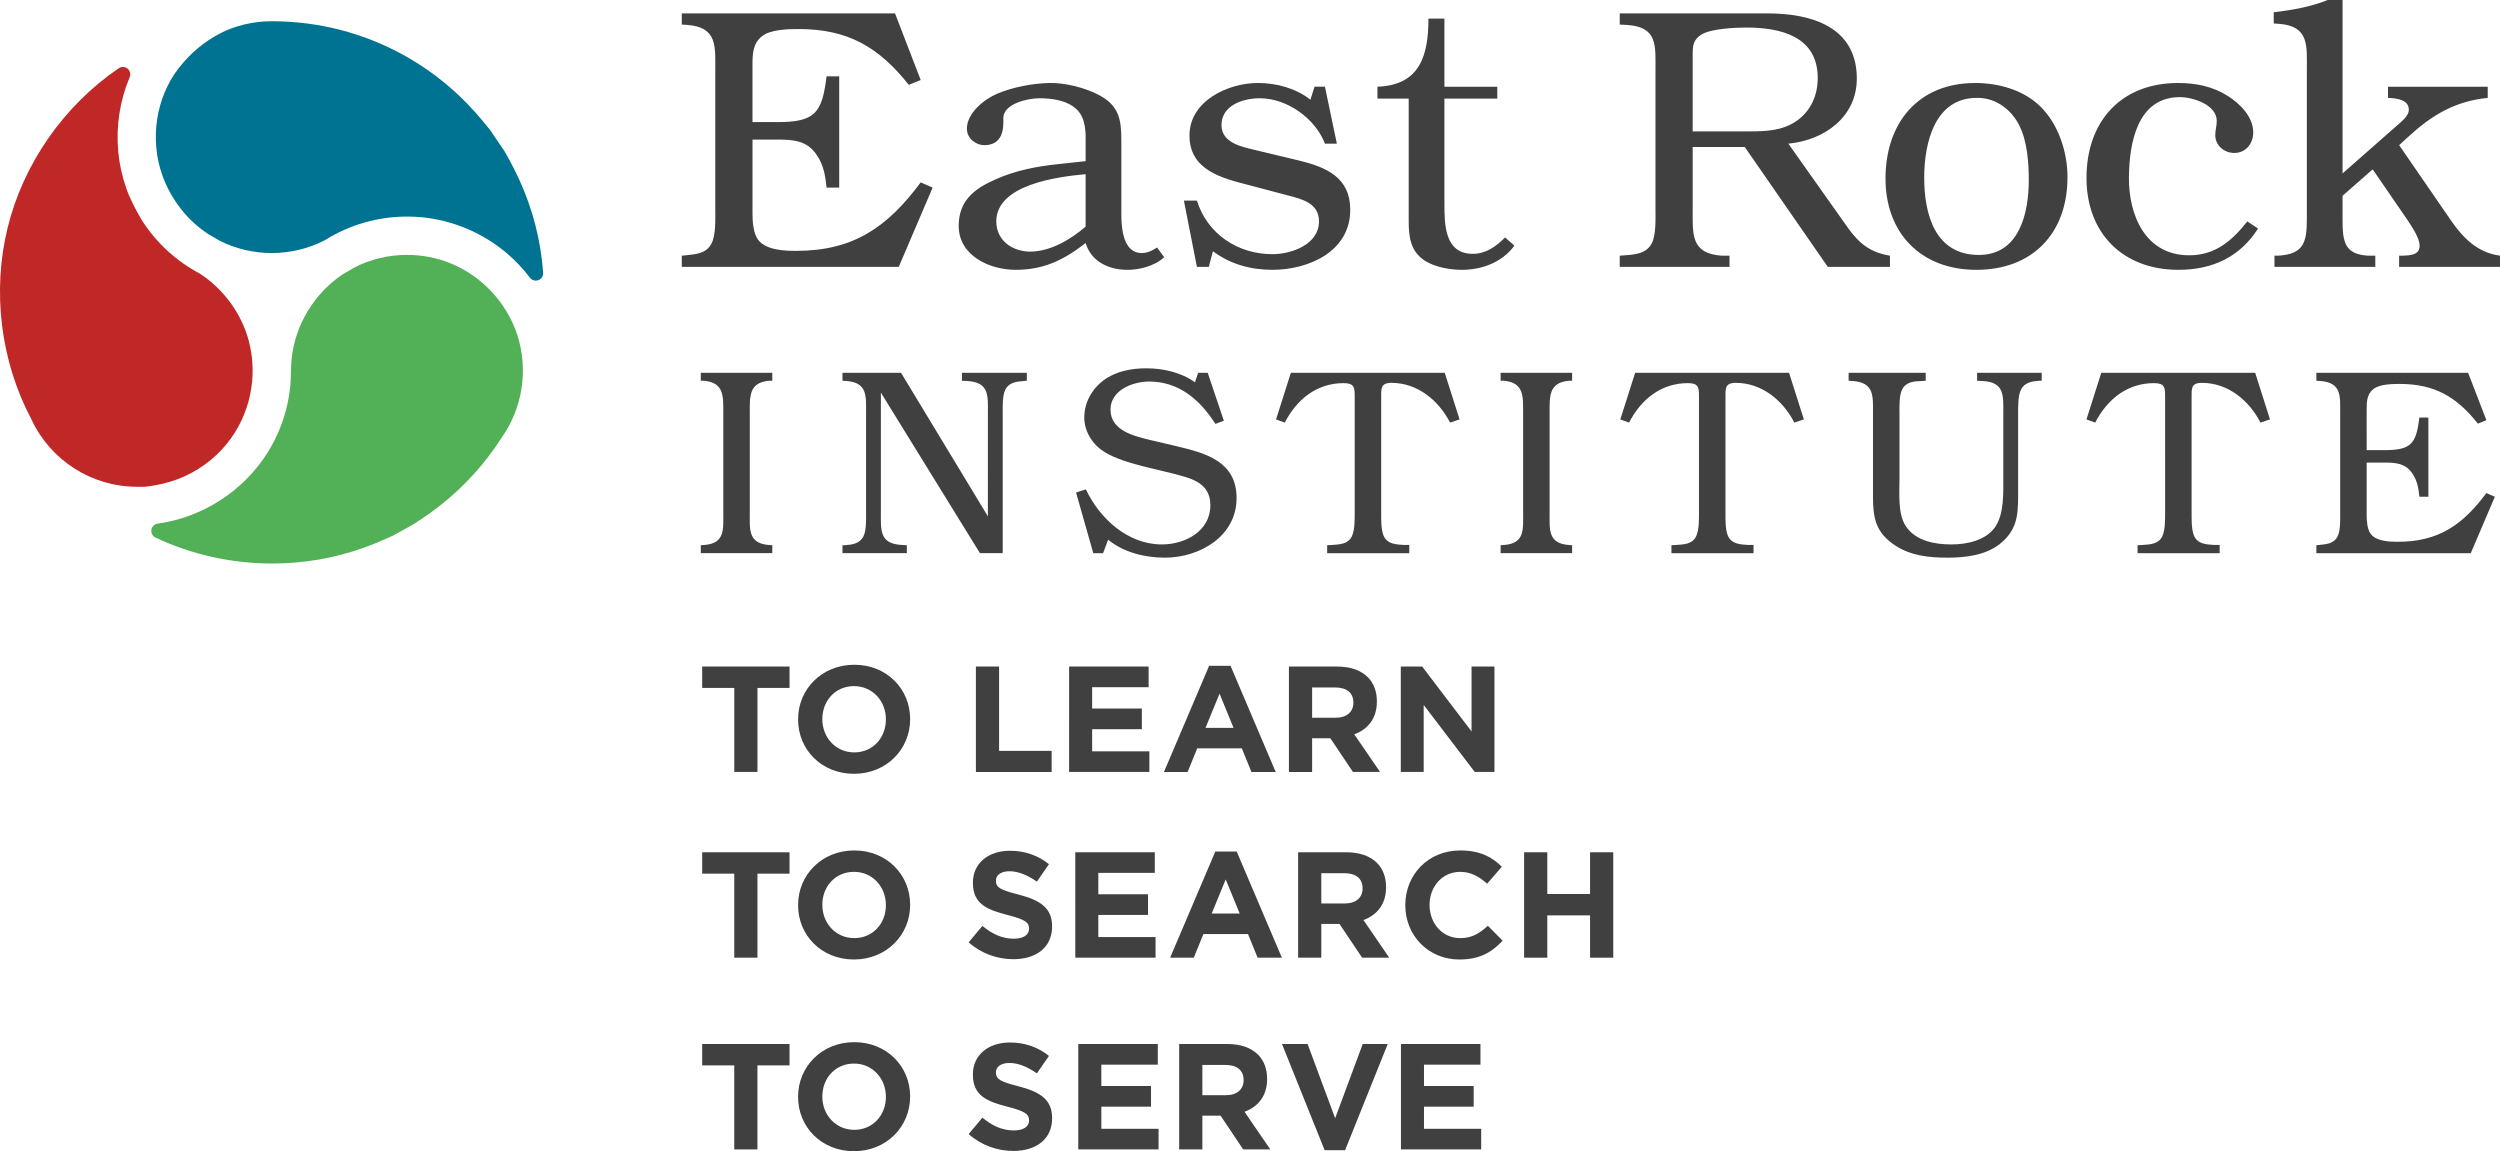
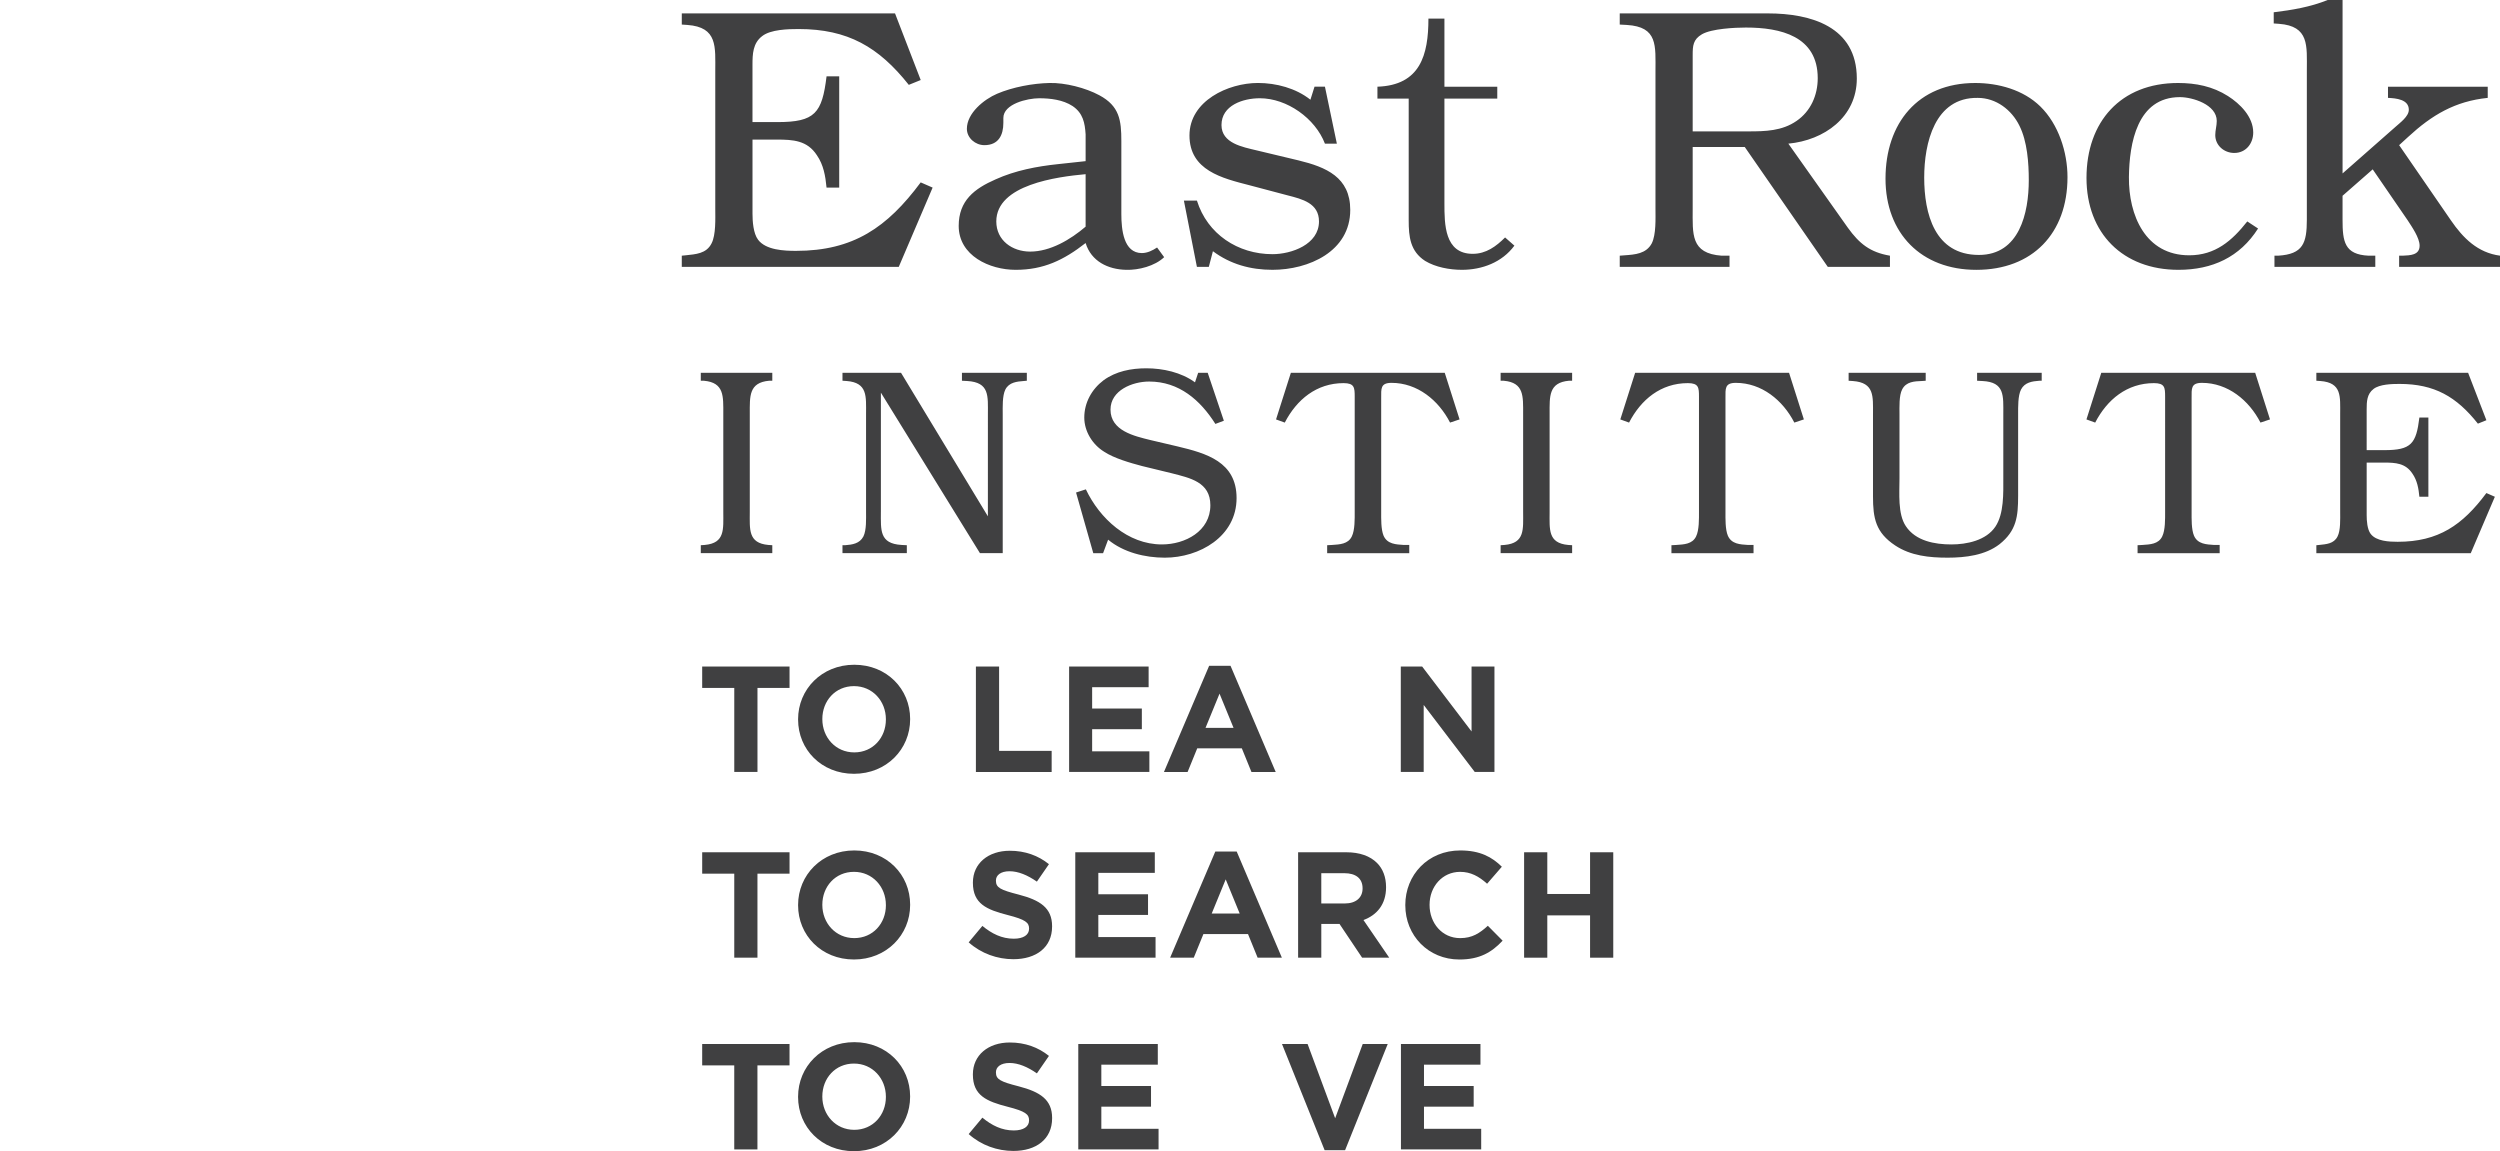
<svg xmlns="http://www.w3.org/2000/svg" xmlns:xlink="http://www.w3.org/1999/xlink" width="291.575" height="134.268" viewBox="0 0 291.575 134.268">
  <defs>
    <path id="a" d="M0 0h291.575v134.268H0z" />
  </defs>
  <clipPath id="b">
    <use xlink:href="#a" overflow="visible" />
  </clipPath>
  <path clip-path="url(#b)" fill="#404041" d="M107.383 9.333l-1.39.564c-3.515-4.427-7.118-6.51-12.847-6.51-1.216 0-3.256.043-4.254.824-1.086.826-1.13 2.085-1.13 3.344v6.684h2.91c4.383 0 5.208-1.042 5.73-5.34h1.475v12.98H96.4c-.13-1.346-.346-2.648-1.128-3.777-1.128-1.735-2.778-1.822-4.688-1.822h-2.82v8.638c0 .868.086 2.3.65 3.04.912 1.214 3.04 1.3 4.428 1.3 6.684 0 10.634-2.734 14.54-7.986l1.39.607-3.95 9.246H79.516V29.82l.434-.042c1.172-.13 2.43-.174 3.038-1.39.52-.998.434-2.908.434-4.036V8.335c0-2.865.304-5.166-3.255-5.426l-.65-.044V1.563h24.87l2.996 7.77zM126.615 20.314c-3.3.304-10.417 1.216-10.417 5.513 0 2.214 1.866 3.516 3.95 3.516 2.343 0 4.688-1.39 6.467-2.908v-6.12zm9.16 9.68c-1.086 1.042-2.996 1.52-4.428 1.476-2.127-.044-4.08-.998-4.732-3.125-2.56 1.996-4.905 3.125-8.16 3.125-3.04 0-6.642-1.65-6.642-5.122 0-2.952 1.824-4.34 4.298-5.426 2.3-1.042 4.82-1.52 7.293-1.78l3.212-.347V15.67c-.087-1.346-.304-2.474-1.52-3.3-1.128-.737-2.604-.91-3.906-.91-1.346 0-4.168.65-4.168 2.3v.564c0 1.433-.564 2.605-2.213 2.605-1.043 0-2.042-.826-2.042-1.91 0-1.824 1.997-3.43 3.516-4.082 1.823-.78 4.167-1.215 6.12-1.258 1.824-.044 4.21.564 5.817 1.432 2.345 1.26 2.562 2.908 2.562 5.34v8.507c0 1.822.26 4.557 2.388 4.557.65 0 1.258-.304 1.78-.65l.824 1.127zM155.917 16.755h-1.39c-1.127-2.95-4.426-5.296-7.595-5.296-1.953 0-4.47.824-4.47 3.125 0 2.127 2.473 2.56 4.08 2.95l4.904 1.173c3.212.782 6.034 1.954 6.034 5.774 0 4.86-4.862 6.988-9.072 6.988-2.56 0-4.905-.65-6.945-2.17l-.478 1.823h-1.39l-1.518-7.727h1.52c1.215 3.907 4.774 6.25 8.81 6.25 2.215 0 5.427-1.128 5.427-3.82 0-2.126-1.954-2.603-3.646-3.037l-4.428-1.173c-3.212-.825-7.032-1.737-7.032-5.817 0-4.037 4.515-6.12 7.987-6.12 2.127 0 4.428.607 6.12 1.953l.478-1.52h1.215l1.39 6.642zM174.627 11.503h-6.164V23.7c0 2.43 0 5.904 3.3 5.904 1.562 0 2.734-.87 3.775-1.91l1.086.955c-1.433 1.952-3.777 2.82-6.12 2.82-1.433 0-3.083-.304-4.298-1.042-1.736-1.128-1.91-2.82-1.91-4.73V11.502h-3.646v-1.39c4.992-.173 5.947-3.69 5.947-7.943h1.866v7.944h6.164v1.39zM203.928 15.323c1.954 0 3.908-.044 5.6-1.216 1.65-1.128 2.474-2.995 2.474-4.99 0-4.906-4.34-5.905-8.378-5.905-1.258 0-3.992.13-5.122.782-1.04.607-1.084 1.345-1.084 2.43v8.9h6.51zm11.59 11.242c1.346 1.867 2.604 2.865 4.906 3.256v1.303h-7.25l-9.68-13.977h-6.076v7.162c0 2.995-.26 5.252 3.386 5.513h.91v1.303H188.91V29.82l.564-.043c1.216-.087 2.518-.173 3.17-1.39.52-1.04.434-2.907.434-4.08V8.335c0-2.995.302-5.21-3.344-5.425l-.824-.045V1.563h17.276c4.992 0 10.374 1.52 10.374 7.596 0 4.513-3.82 7.204-7.986 7.595l6.944 9.81zM224.42 20.706c0 4.21 1.215 9.028 6.38 9.028 4.73 0 5.817-4.905 5.817-8.724 0-1.997-.174-4.515-1.086-6.338-.91-1.866-2.733-3.255-4.86-3.255-5.035-.087-6.25 5.295-6.25 9.29m13.543-8.292c2.126 2.084 3.168 5.34 3.168 8.247 0 6.555-4.08 10.81-10.633 10.81-6.424 0-10.592-4.255-10.592-10.636 0-6.468 3.776-11.155 10.462-11.155 2.69 0 5.598.782 7.596 2.735M263.358 26.652c-2.126 3.342-5.338 4.818-9.288 4.818-6.468 0-10.722-4.254-10.722-10.72 0-6.556 3.994-11.07 10.678-11.07 2.084 0 4.037.39 5.816 1.52 1.433.91 2.952 2.43 2.952 4.253 0 1.302-.868 2.387-2.214 2.387-1.172 0-2.213-.868-2.213-2.083 0-.564.173-1.085.173-1.65 0-1.91-2.82-2.778-4.297-2.778-4.99 0-5.903 5.382-5.947 9.332-.042 4.427 1.91 9.115 7.032 9.115 3.04 0 4.992-1.693 6.772-3.95l1.258.825zM273.213 20.228l6.164-5.426c.522-.477 1.564-1.215 1.564-1.997 0-1.215-1.475-1.345-2.43-1.39v-1.3h11.633v1.3c-3.82.392-6.512 1.998-9.29 4.56l-1.042.954 6.035 8.767c1.432 2.084 3.126 3.777 5.73 4.124v1.303H279.81V29.82h.435c.826-.043 1.954-.043 1.954-1.17 0-.913-.913-2.215-1.39-2.953l-4.08-5.946-3.517 3.082v2.778c0 2.562.218 4.08 3.04 4.21h.78v1.303H265.27V29.82h.435c2.908-.173 3.342-1.475 3.342-4.21V8.204c0-2.864.304-5.165-3.256-5.426l-.607-.043V1.433c2.128-.26 4.254-.608 6.294-1.433h1.736v20.228zM84.358 48.267c0-2.04.124-3.645-2.255-3.86h-.37v-.928h8.34v.926h-.37c-2.38.216-2.256 1.822-2.256 3.86v11.43c0 2.04-.216 3.646 2.163 3.862l.463.03v.928h-8.34v-.927l.463-.032c2.378-.216 2.162-1.822 2.162-3.86v-11.43zM102.737 59.697c0 2.13-.185 3.707 2.41 3.86l.617.032v.926h-7.506v-.927h.31c.833-.062 1.698-.186 2.13-1.02.37-.742.31-2.07.31-2.873v-11.4c0-2.038.215-3.675-2.287-3.86l-.462-.03v-.928h6.827l10.132 16.742V48.33c0-2.133.216-3.74-2.41-3.893l-.617-.03v-.928h7.568v.926l-.34.03c-.834.062-1.73.155-2.162.99-.37.74-.31 2.07-.31 2.903v16.186h-2.656l-11.553-18.72v13.9zM142.74 49.07l-.99.372c-1.76-2.78-4.232-4.943-7.722-4.943-1.946 0-4.51 1.018-4.51 3.273 0 2.472 2.78 3.09 4.664 3.553l3.15.74c3.368.805 6.89 1.793 6.89 6.025 0 4.48-4.325 6.952-8.372 6.952-2.316 0-4.82-.618-6.61-2.1l-.587 1.575h-1.143l-2.01-7.074 1.145-.37c1.606 3.397 4.88 6.424 8.866 6.424 2.72 0 5.654-1.544 5.654-4.572 0-2.718-2.38-3.18-4.54-3.738l-3.43-.834c-1.39-.37-3.244-.896-4.418-1.668-1.36-.834-2.317-2.378-2.317-3.985 0-1.73.864-3.305 2.255-4.355 1.45-1.05 3.212-1.39 4.973-1.39 1.946 0 4.078.463 5.684 1.637l.37-1.112h1.113l1.884 5.59zM170.23 48.916l-1.11.37c-1.33-2.594-3.8-4.633-6.828-4.633-1.297 0-1.205.68-1.205 1.76v13.284c0 .803-.03 2.04.278 2.78.433.99 1.452 1.02 2.348 1.08h.648v.96h-9.574v-.928l.586-.032c.865-.06 1.853-.092 2.286-.988.37-.74.34-2.07.34-2.873V46.26c0-1.05-.03-1.576-1.298-1.576-3.15 0-5.467 1.915-6.857 4.603l-1.02-.37 1.73-5.438H168.5l1.73 5.436zM177.642 48.267c0-2.04.124-3.645-2.255-3.86h-.37v-.928h8.34v.926h-.37c-2.38.216-2.256 1.822-2.256 3.86v11.43c0 2.04-.215 3.646 2.164 3.862l.463.03v.928h-8.34v-.927l.463-.032c2.378-.216 2.162-1.822 2.162-3.86v-11.43zM210.385 48.916l-1.112.37c-1.328-2.594-3.8-4.633-6.826-4.633-1.298 0-1.205.68-1.205 1.76v13.284c0 .803-.032 2.04.278 2.78.432.99 1.45 1.02 2.348 1.08h.647v.96h-9.575v-.928l.587-.032c.864-.06 1.852-.092 2.285-.988.37-.74.34-2.07.34-2.873V46.26c0-1.05-.03-1.576-1.297-1.576-3.15 0-5.468 1.915-6.858 4.603l-1.02-.37 1.73-5.438h17.95l1.728 5.436zM238.124 43.48v.926h-.278c-.834.062-1.7.185-2.132 1.02-.37.71-.34 2.07-.34 2.872v9.545c0 2.38-.185 4.047-2.162 5.623-1.668 1.297-3.985 1.575-6.055 1.575-2.132 0-4.294-.215-6.116-1.42-2.285-1.514-2.593-3.182-2.593-5.715v-9.607c0-2.07.184-3.676-2.35-3.86l-.493-.032v-.927h8.99v.926l-.433.03c-.864.032-1.852.062-2.317.99-.37.71-.308 2.07-.308 2.872v7.507c0 1.7-.216 4.14.74 5.56 1.144 1.73 3.37 2.132 5.315 2.132 1.792 0 4.047-.464 5.127-2.07 1.02-1.514.927-3.923.927-5.715v-7.414c0-2.13.186-3.738-2.44-3.86l-.617-.032v-.927h7.537zM264.75 48.916l-1.112.37c-1.328-2.594-3.8-4.633-6.826-4.633-1.298 0-1.205.68-1.205 1.76v13.284c0 .803-.032 2.04.278 2.78.432.99 1.45 1.02 2.348 1.08h.647v.96h-9.575v-.928l.587-.032c.864-.06 1.852-.092 2.285-.988.37-.74.34-2.07.34-2.873V46.26c0-1.05-.03-1.576-1.297-1.576-3.15 0-5.468 1.915-6.858 4.603l-1.02-.37 1.73-5.438h17.95l1.728 5.436zM289.987 49.01l-.99.4c-2.5-3.15-5.065-4.633-9.143-4.633-.864 0-2.317.03-3.027.587-.773.587-.803 1.483-.803 2.378V52.5h2.07c3.12 0 3.707-.74 4.078-3.8h1.05v9.237h-1.05c-.093-.958-.248-1.884-.804-2.688-.804-1.236-1.977-1.298-3.337-1.298h-2.006V60.1c0 .617.062 1.637.463 2.162.65.865 2.162.926 3.15.926 4.758 0 7.57-1.946 10.35-5.684l.988.433-2.81 6.58h-18.01v-.927l.308-.03c.835-.093 1.73-.125 2.163-.99.37-.71.308-2.07.308-2.872v-11.4c0-2.038.216-3.676-2.317-3.86l-.462-.032v-.926h17.7l2.132 5.53z" />
  <path fill="#404041" d="M85.638 80.233h-3.742V77.74h10.188v2.493h-3.74v9.8h-2.706" />
  <defs>
    <path id="c" d="M0 0h291.575v134.268H0z" />
  </defs>
  <clipPath id="d">
    <use xlink:href="#c" overflow="visible" />
  </clipPath>
  <path clip-path="url(#d)" fill="#404041" d="M103.322 83.922v-.036c0-2.107-1.545-3.864-3.723-3.864s-3.69 1.722-3.69 3.83v.034c0 2.11 1.546 3.865 3.724 3.865s3.688-1.72 3.688-3.828m-10.24 0v-.036c0-3.495 2.758-6.358 6.552-6.358s6.517 2.828 6.517 6.324v.034c0 3.496-2.757 6.36-6.55 6.36-3.796 0-6.518-2.83-6.518-6.324" />
  <path fill="#404041" d="M113.82 77.74h2.705v9.835h6.13v2.46h-8.835M124.69 77.74h9.274v2.405h-6.588v2.494h5.797v2.406h-5.797v2.582h6.675v2.406h-9.36M143.867 84.888l-1.633-3.987-1.634 3.988h3.267zm-2.845-7.237h2.494l5.27 12.384h-2.83l-1.122-2.758h-5.2l-1.124 2.758h-2.758l5.27-12.383z" />
  <g>
    <defs>
-       <path id="e" d="M0 0h291.575v134.268H0z" />
-     </defs>
+       </defs>
    <clipPath id="f">
      <use xlink:href="#e" overflow="visible" />
    </clipPath>
    <path clip-path="url(#f)" fill="#404041" d="M155.772 83.71c1.317 0 2.072-.7 2.072-1.738v-.035c0-1.16-.808-1.757-2.124-1.757h-2.688v3.53h2.74zm-5.445-5.97h5.62c1.564 0 2.776.438 3.584 1.246.686.685 1.054 1.65 1.054 2.81v.035c0 1.987-1.07 3.234-2.635 3.813l3.004 4.39h-3.162l-2.635-3.933h-2.125v3.934h-2.705V77.74z" />
  </g>
  <path fill="#404041" d="M163.374 77.74h2.494l5.76 7.57v-7.57h2.67v12.294H172l-5.955-7.816v7.816h-2.67M85.637 101.894h-3.74V99.4h10.187v2.494h-3.742v9.8h-2.705" />
  <g>
    <defs>
      <path id="g" d="M0 0h291.575v134.268H0z" />
    </defs>
    <clipPath id="h">
      <use xlink:href="#g" overflow="visible" />
    </clipPath>
    <path clip-path="url(#h)" fill="#404041" d="M103.322 105.583v-.035c0-2.108-1.546-3.865-3.724-3.865-2.18 0-3.69 1.722-3.69 3.83v.035c0 2.108 1.547 3.864 3.725 3.864s3.69-1.722 3.69-3.83m-10.242 0v-.034c0-3.496 2.758-6.36 6.553-6.36 3.794 0 6.516 2.83 6.516 6.325v.035c0 3.495-2.758 6.358-6.552 6.358-3.795 0-6.517-2.828-6.517-6.323M112.977 109.904l1.598-1.915c1.107.913 2.266 1.492 3.67 1.492 1.108 0 1.775-.44 1.775-1.16v-.034c0-.685-.42-1.037-2.476-1.563-2.477-.633-4.075-1.318-4.075-3.76v-.034c0-2.23 1.79-3.706 4.302-3.706 1.792 0 3.32.562 4.567 1.564l-1.406 2.037c-1.09-.755-2.16-1.212-3.197-1.212s-1.58.475-1.58 1.072v.035c0 .808.526 1.07 2.652 1.616 2.493.65 3.898 1.545 3.898 3.688v.036c0 2.44-1.862 3.812-4.514 3.812-1.862 0-3.742-.65-5.217-1.968" />
  </g>
  <path fill="#404041" d="M125.41 99.4h9.275v2.406h-6.587v2.494h5.797v2.407h-5.797v2.582h6.675v2.405h-9.362M144.587 106.55l-1.633-3.988-1.634 3.987h3.267zm-2.845-7.238h2.493l5.27 12.383h-2.828l-1.123-2.758h-5.2l-1.124 2.758h-2.758l5.27-12.383z" />
  <g>
    <defs>
      <path id="i" d="M0 0h291.575v134.268H0z" />
    </defs>
    <clipPath id="j">
      <use xlink:href="#i" overflow="visible" />
    </clipPath>
    <path clip-path="url(#j)" fill="#404041" d="M156.843 105.372c1.32 0 2.074-.702 2.074-1.74v-.034c0-1.16-.81-1.757-2.125-1.757h-2.69v3.532h2.74zm-5.445-5.972h5.622c1.563 0 2.775.44 3.583 1.247.685.685 1.053 1.65 1.053 2.81v.035c0 1.986-1.07 3.233-2.635 3.812l3.005 4.39h-3.162l-2.635-3.933h-2.125v3.935h-2.705V99.4zM163.9 105.583v-.035c0-3.496 2.636-6.36 6.413-6.36 2.318 0 3.707.774 4.848 1.898l-1.72 1.985c-.95-.86-1.916-1.387-3.144-1.387-2.073 0-3.567 1.722-3.567 3.83v.035c0 2.108 1.458 3.864 3.566 3.864 1.405 0 2.265-.562 3.232-1.44l1.722 1.738c-1.265 1.353-2.67 2.196-5.042 2.196-3.618 0-6.307-2.793-6.307-6.323" />
  </g>
  <path fill="#404041" d="M177.757 99.4h2.705v4.865h4.988V99.4h2.705v12.295h-2.705v-4.935h-4.988v4.935h-2.705M81.896 121.762v2.494h3.74v9.802h2.704v-9.802h3.742v-2.494" />
  <g>
    <defs>
      <path id="k" d="M0 0h291.575v134.268H0z" />
    </defs>
    <clipPath id="l">
      <use xlink:href="#k" overflow="visible" />
    </clipPath>
    <path clip-path="url(#l)" fill="#404041" d="M103.322 127.945v-.036c0-2.108-1.547-3.865-3.725-3.865-2.18 0-3.69 1.72-3.69 3.83v.034c0 2.107 1.548 3.864 3.725 3.864 2.178 0 3.69-1.722 3.69-3.83m-10.242 0v-.035c0-3.496 2.758-6.36 6.552-6.36 3.795 0 6.516 2.83 6.516 6.325v.034c0 3.495-2.756 6.358-6.55 6.358-3.795 0-6.518-2.828-6.518-6.323M112.976 132.266l1.598-1.914c1.107.913 2.267 1.492 3.672 1.492 1.107 0 1.773-.44 1.773-1.16v-.034c0-.685-.422-1.037-2.477-1.563-2.477-.633-4.075-1.318-4.075-3.76v-.034c0-2.23 1.79-3.707 4.303-3.707 1.793 0 3.32.562 4.568 1.564l-1.405 2.037c-1.088-.755-2.16-1.212-3.197-1.212s-1.58.475-1.58 1.072v.035c0 .808.527 1.072 2.652 1.616 2.495.65 3.9 1.545 3.9 3.688v.036c0 2.44-1.862 3.812-4.515 3.812-1.862 0-3.742-.65-5.217-1.968" />
  </g>
  <path fill="#404041" d="M125.76 121.762v12.296h9.363v-2.407h-6.674v-2.58h5.794v-2.408h-5.795v-2.493h6.586v-2.408" />
  <g>
    <defs>
      <path id="m" d="M0 0h291.575v134.268H0z" />
    </defs>
    <clipPath id="n">
      <use xlink:href="#m" overflow="visible" />
    </clipPath>
-     <path clip-path="url(#n)" fill="#404041" d="M142.972 127.734c1.316 0 2.07-.702 2.07-1.74v-.034c0-1.16-.807-1.757-2.124-1.757h-2.686v3.53h2.74zm-5.445-5.972h5.62c1.563 0 2.775.44 3.583 1.247.685.684 1.053 1.65 1.053 2.81v.034c0 1.986-1.07 3.233-2.635 3.812l3.006 4.39h-3.162l-2.635-3.933h-2.125v3.934h-2.705v-12.295z" />
  </g>
  <path fill="#404041" d="M158.935 121.762l-3.216 8.66-3.214-8.66h-2.986l4.972 12.383h2.388l4.972-12.383M163.392 121.762v12.296h9.36v-2.407h-6.672v-2.58h5.795v-2.408h-5.795v-2.493h6.586v-2.408" />
  <g>
    <defs>
-       <path id="o" d="M0 0h291.575v134.268H0z" />
-     </defs>
+       </defs>
    <clipPath id="p">
      <use xlink:href="#o" overflow="visible" />
    </clipPath>
    <path clip-path="url(#p)" fill="#007393" d="M58.732 17.478c-.013-.016-.025-.037-.04-.058l-.05-.074-.623-.922c-.137-.2-.26-.38-.37-.538l-.315-.47-.16-.235c-.09-.128-.198-.25-.23-.287l-.055-.063c-.062-.07-1.05-1.35-2.372-2.713-4.074-4.204-9.244-7.22-14.97-8.67-2.444-.617-4.978-.943-7.53-.97-.05.003-.125 0-.2-.003h-.134c-2.115.004-4.24.502-5.982 1.403-1.9.985-3.49 2.314-4.855 4.067-2.652 3.4-3.407 8.295-1.922 12.47 1.023 2.88 2.964 5.346 5.46 6.947.02.014.04.025.06.034.358.195.717.404 1.067.623.02.014.043.028.067.04 1.865.95 3.978 1.453 6.108 1.453 2.146 0 4.273-.51 6.155-1.473.022-.01.044-.025.065-.036 2.864-1.795 6.178-2.745 9.587-2.745.563 0 1.132.026 1.693.08 3.683.35 7.253 1.882 10.054 4.31.945.82 1.807 1.74 2.563 2.74.166.217.422.34.686.34.102 0 .204-.02.305-.057.355-.133.58-.486.553-.867-.272-3.763-1.222-7.446-2.79-10.862-.793-1.726-1.62-3.133-1.673-3.232-.05-.1-.13-.195-.153-.228" />
-     <path clip-path="url(#p)" fill="#C02727" d="M29.037 39.837c-.83-3.193-2.903-6.07-5.69-7.898-.025-.018-.047-.03-.07-.042-2.723-1.444-5.044-3.582-6.715-6.183-.784-1.345-1.397-2.502-1.843-3.777-.483-1.38-.796-2.807-.927-4.246-.277-2.963.185-5.966 1.332-8.686.146-.35.046-.757-.248-1-.294-.24-.713-.258-1.028-.045C7.446 12.318 2.723 19.094.892 26.553c-1.824 7.42-.826 15.54 2.735 22.28l.05.102c2.207 4.75 7.014 7.826 12.248 7.837h1.006c.066 0 .19-.016.275-.036.084-.02 1.71-.17 3.488-.84 2.25-.85 4.275-2.29 5.797-4.183 2.663-3.312 3.615-7.75 2.545-11.873" />
-     <path clip-path="url(#p)" fill="#52B057" d="M47.467 29.728c-2.155 0-4.28.51-6.144 1.475l-.062.034c-.366.233-.747.453-1.13.656-.025.012-.05.026-.072.04-3.394 2.24-5.655 5.964-6.05 9.962-.056.547-.07 1.09-.08 1.618-.012.505-.024.982-.068 1.457-.09.933-.253 1.865-.486 2.77-.46 1.777-1.182 3.467-2.154 5.023-2.804 4.49-7.6 7.596-12.833 8.307-.377.05-.675.344-.732.72-.06.376.136.746.48.908 4.186 1.98 8.888 3.026 13.6 3.026 3.664 0 7.247-.615 10.647-1.826.55-.197 1.1-.41 1.645-.638.898-.378 1.67-.74 1.744-.765.047-.016.09-.034.13-.06l1.276-.71.37-.206.456-.256c.252-.14.455-.256.453-.26-.003-.006.045-.042.105-.083.06-.04 1.42-.89 2.907-2.07 2.727-2.17 5.096-4.782 6.982-7.72l.055-.085c2.456-3.474 3.135-7.958 1.82-11.997-1.23-3.76-4.158-6.886-7.837-8.36-1.587-.637-3.276-.96-5.02-.96" />
  </g>
</svg>